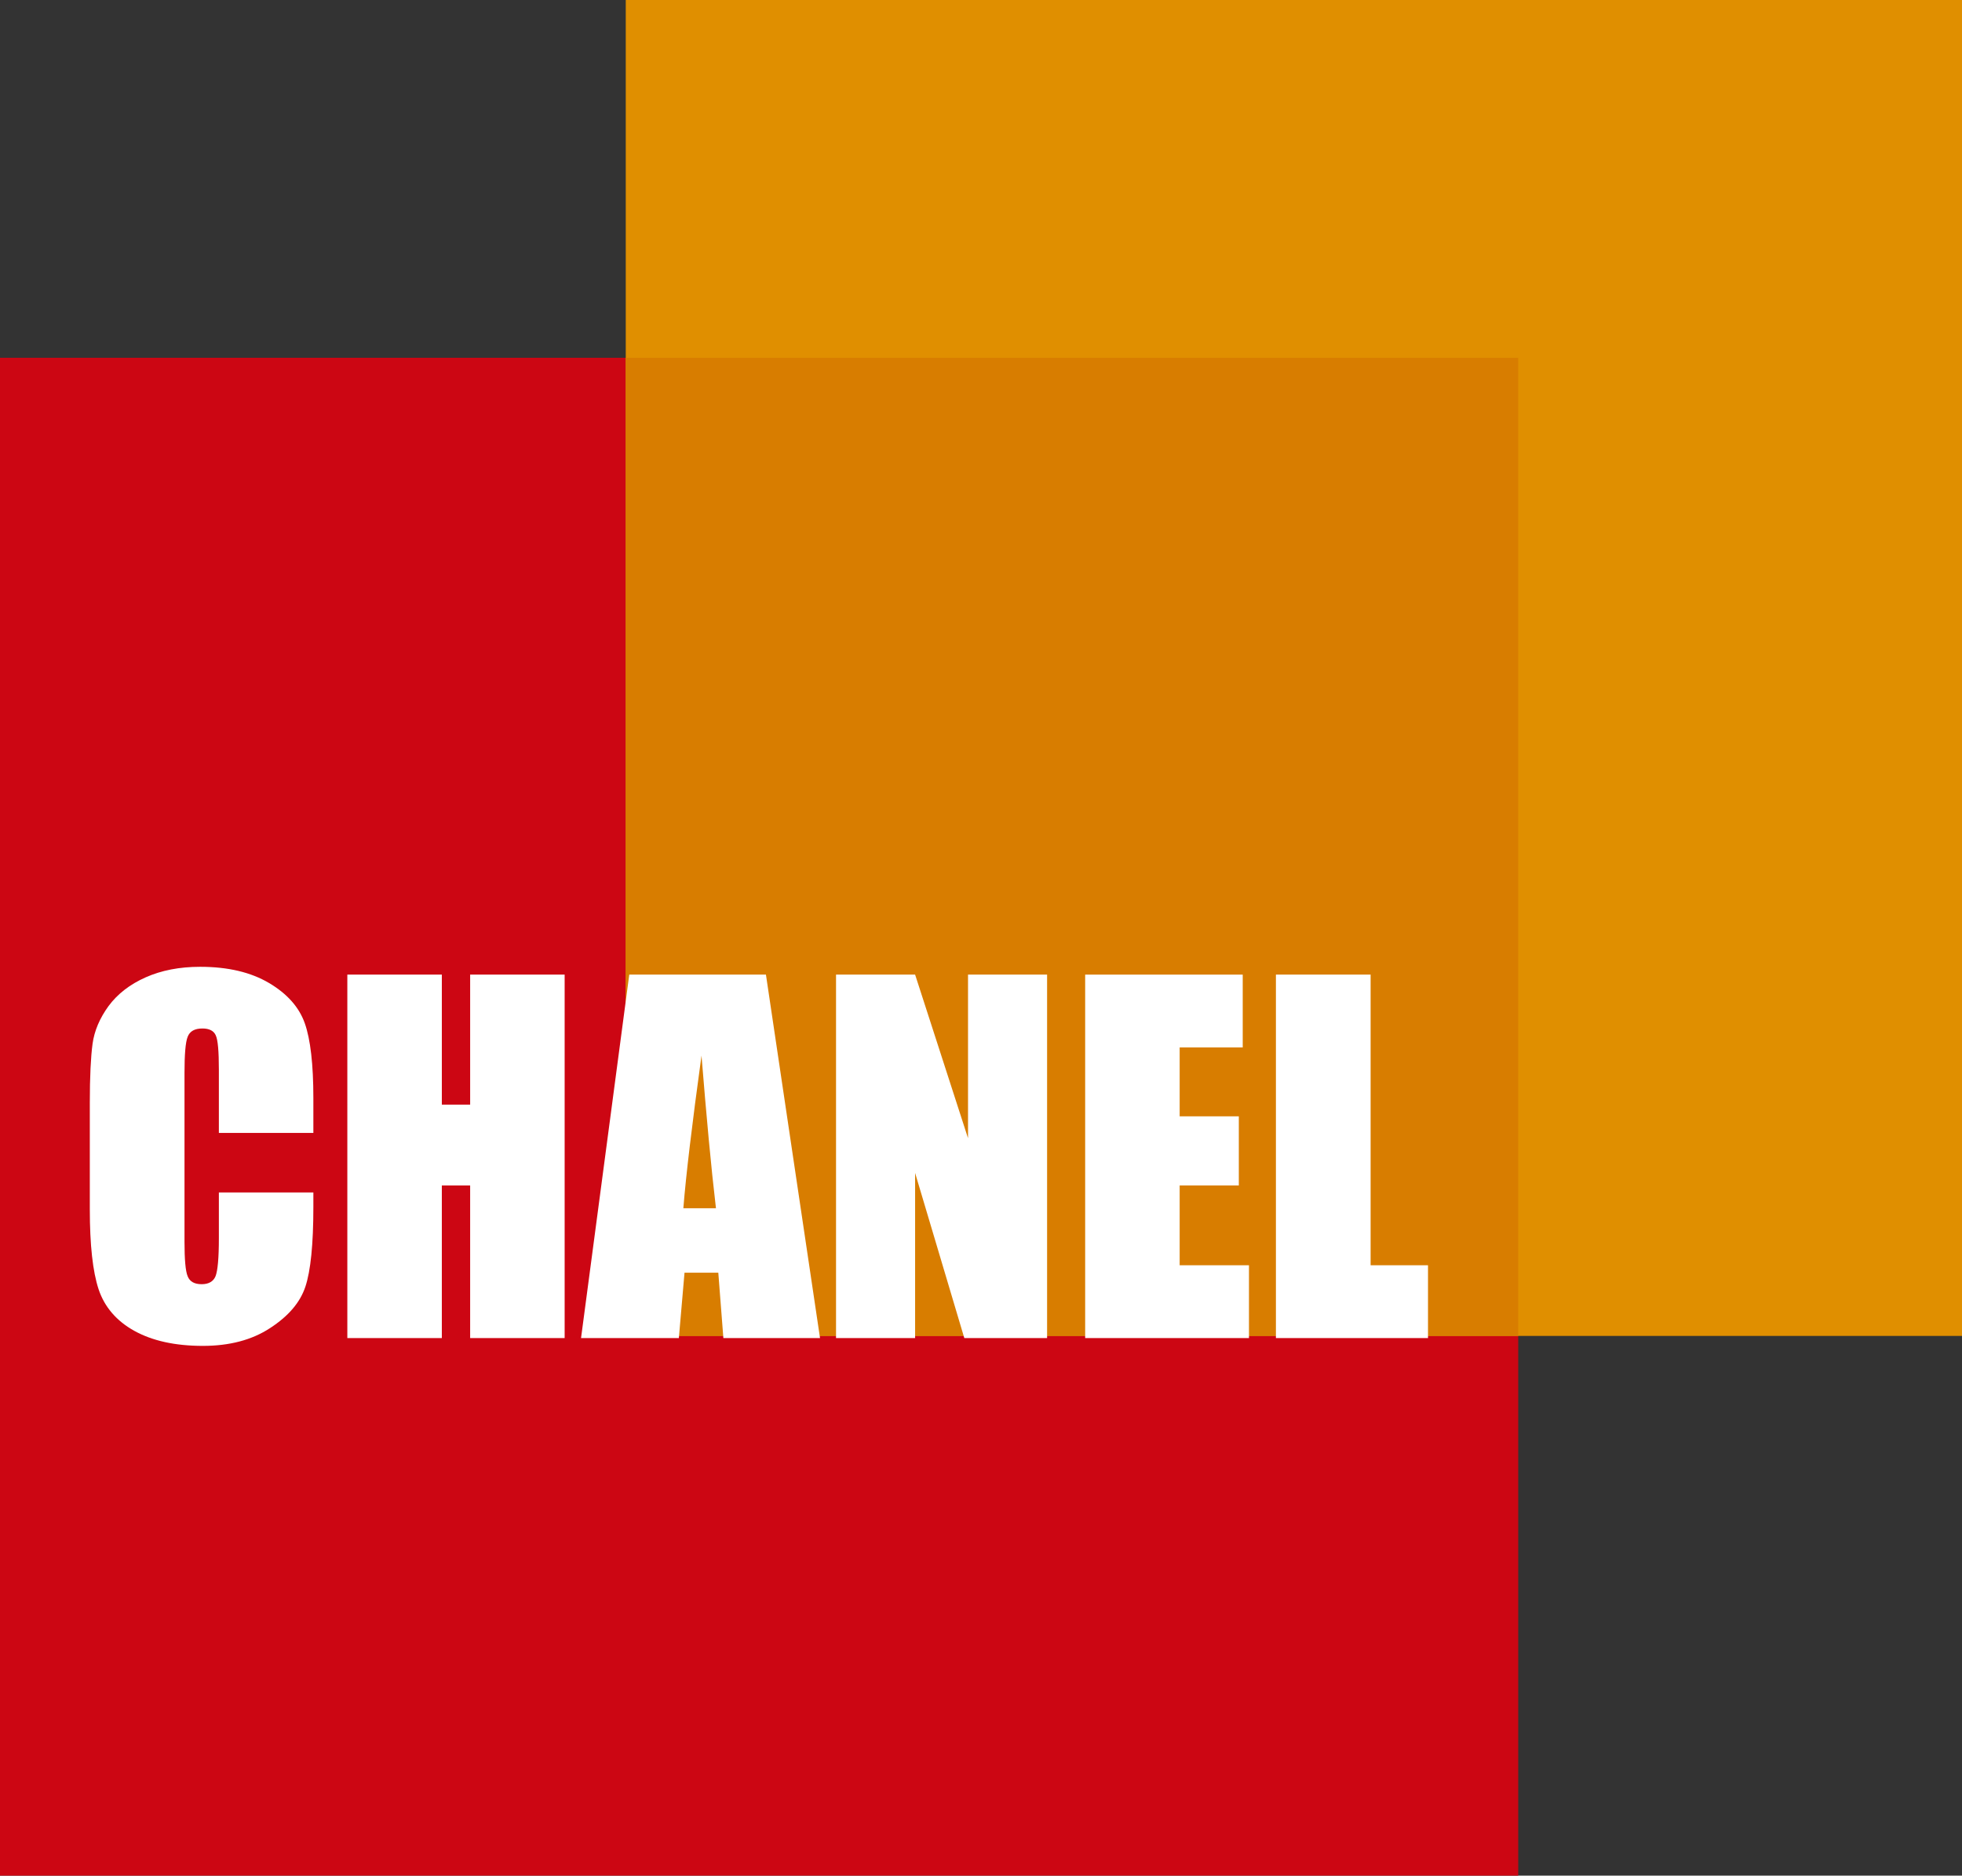
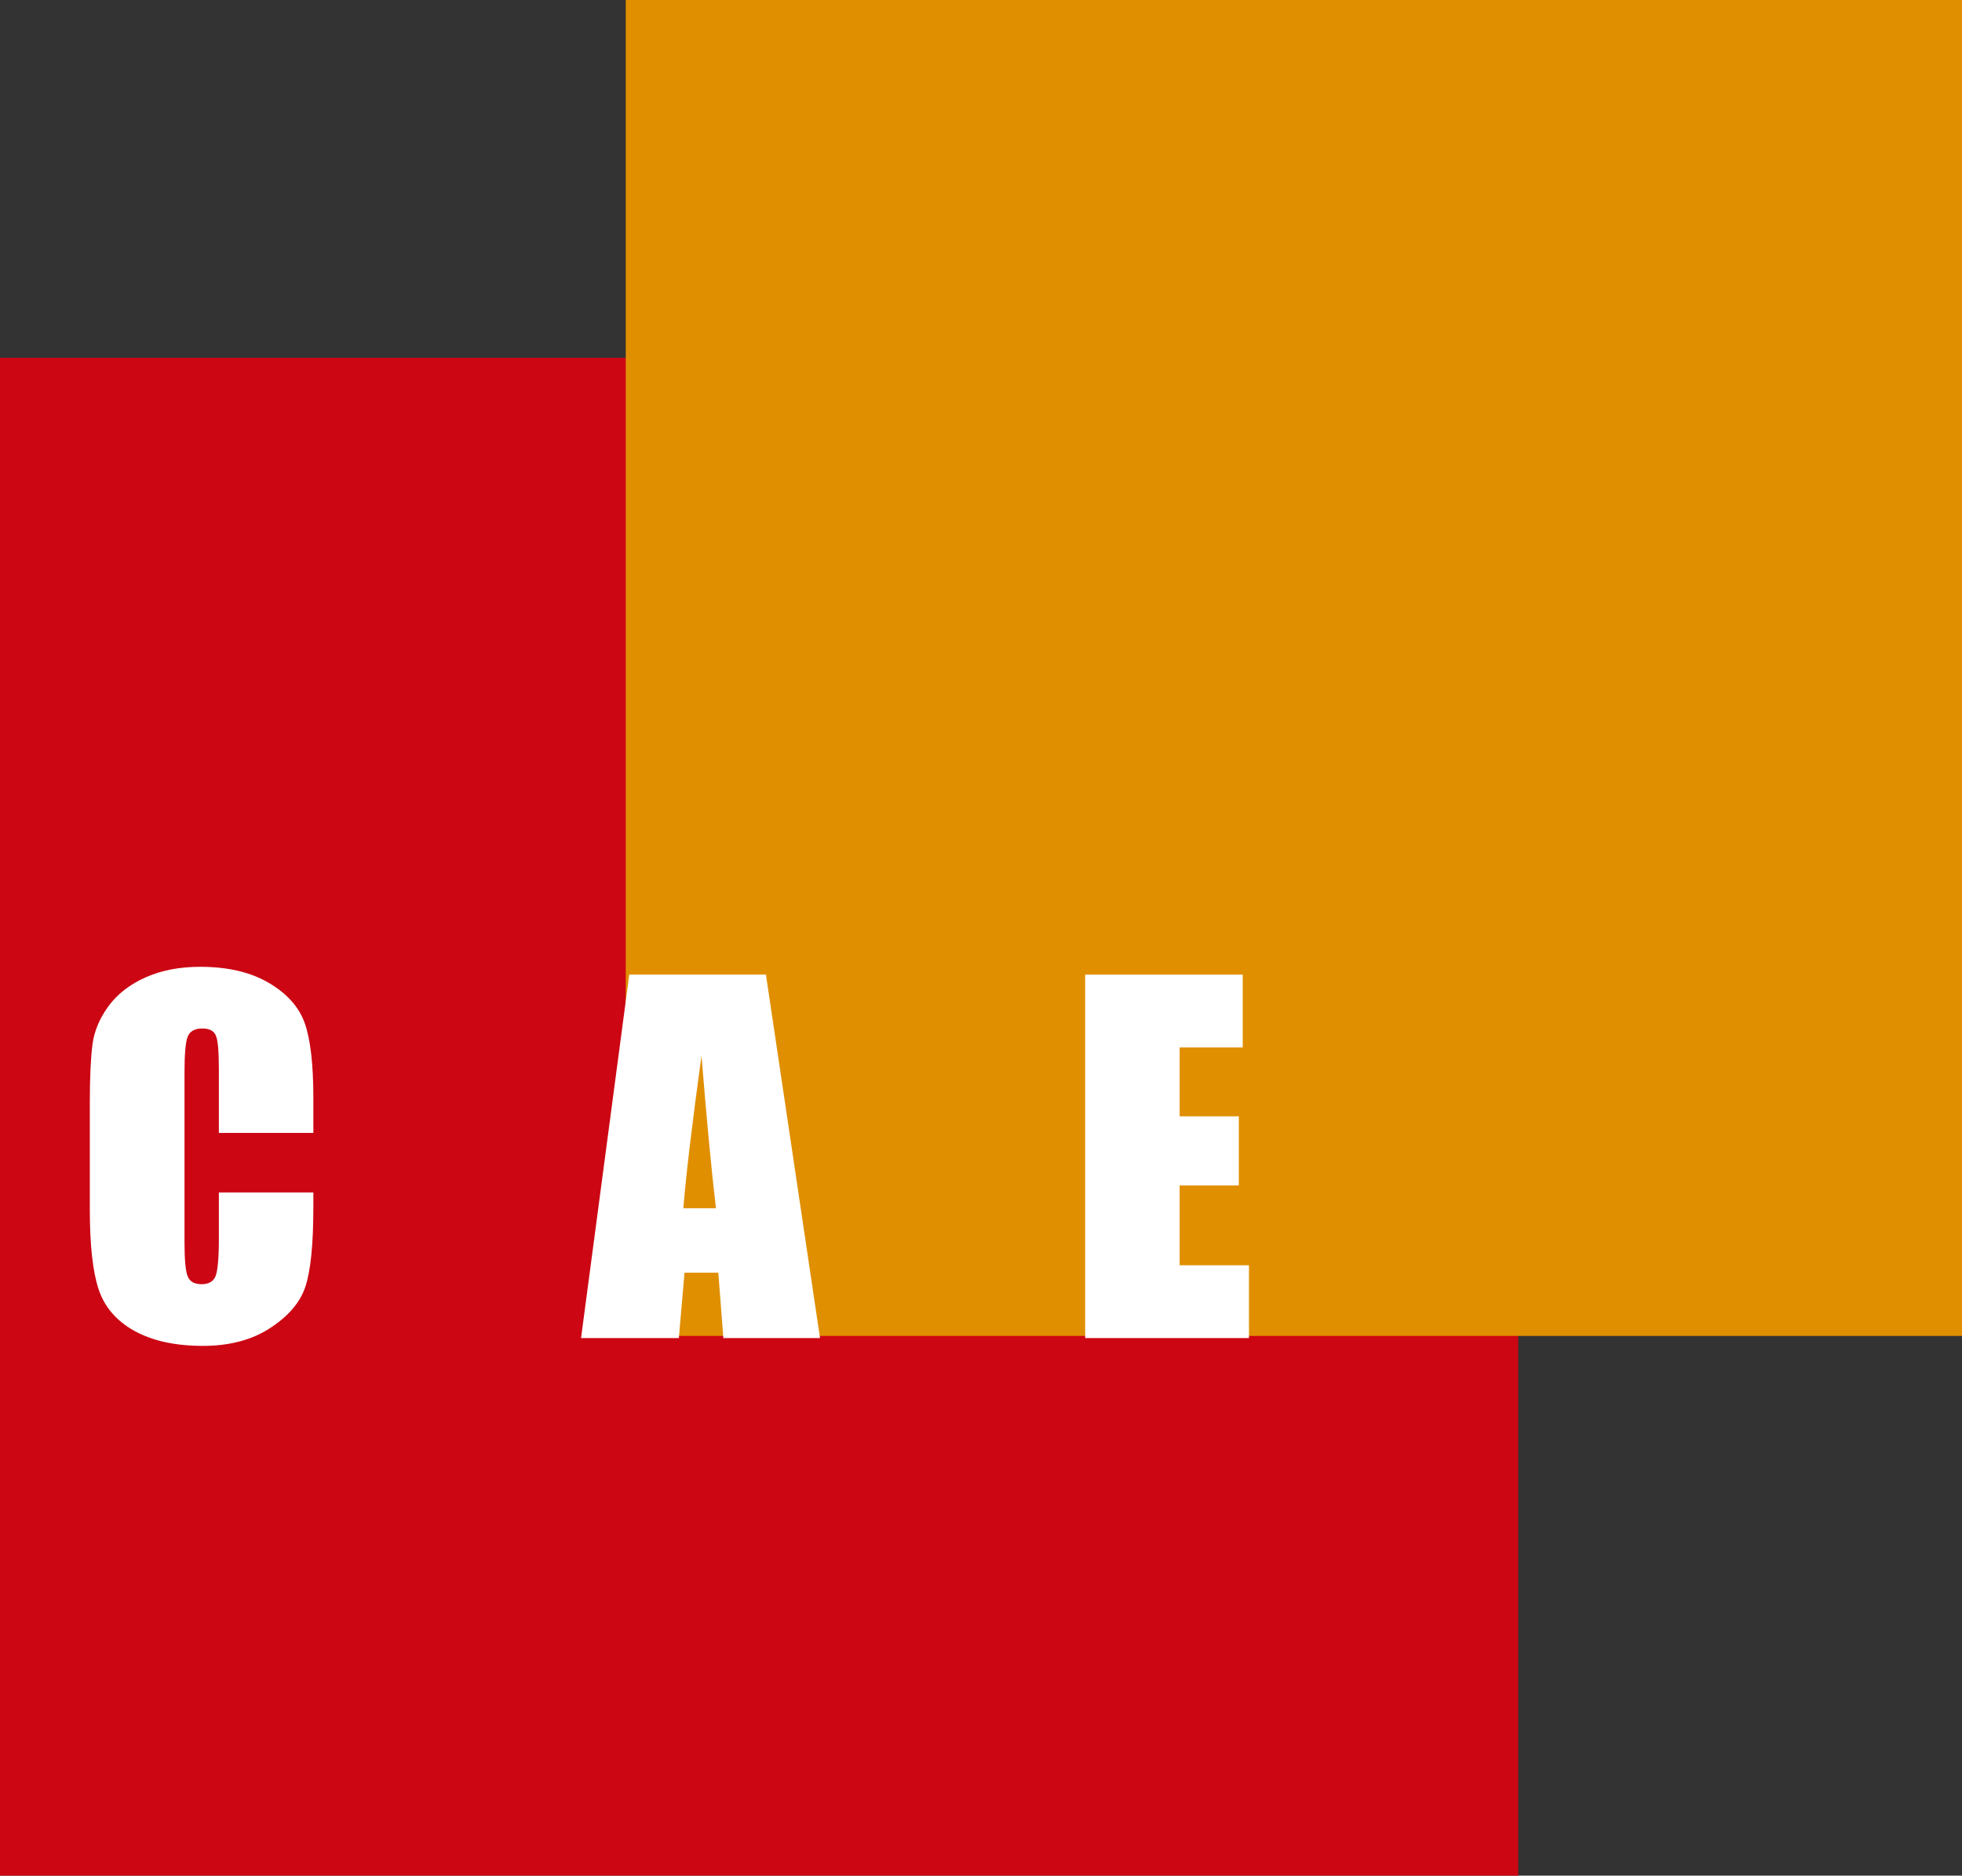
<svg xmlns="http://www.w3.org/2000/svg" version="1.1" id="Calque_1" x="0px" y="0px" viewBox="0 0 100.49 96.09" style="enable-background:new 0 0 100.49 96.09;" xml:space="preserve">
  <rect x="0" y="0" width="100.49" height="96.09" fill="#333333" stroke="none" />
  <style type="text/css">
	.st0{fill:#CC0613;}
	.st1{fill:#E08F00;}
	.st2{fill:#D87D00;}
	.st3{fill:#FFFFFF;}
</style>
  <g>
    <rect y="18.33" class="st0" width="77.76" height="77.76" />
    <rect x="32.05" class="st1" width="68.44" height="68.44" />
-     <rect x="32.05" y="18.33" class="st2" width="45.71" height="50.11" />
    <g>
      <path class="st3" d="M16.05,58.04h-4.84V54.8c0-0.94-0.05-1.53-0.16-1.76c-0.1-0.23-0.33-0.35-0.68-0.35    c-0.4,0-0.65,0.14-0.76,0.43c-0.11,0.28-0.16,0.9-0.16,1.84v8.65c0,0.91,0.05,1.5,0.16,1.77c0.11,0.28,0.35,0.41,0.72,0.41    c0.36,0,0.6-0.14,0.71-0.41c0.11-0.28,0.17-0.93,0.17-1.95v-2.34h4.84v0.73c0,1.93-0.14,3.29-0.41,4.1    c-0.27,0.81-0.87,1.51-1.81,2.12c-0.93,0.61-2.08,0.91-3.44,0.91c-1.42,0-2.59-0.26-3.51-0.77c-0.92-0.51-1.53-1.23-1.83-2.13    c-0.3-0.91-0.45-2.27-0.45-4.1V56.5c0-1.34,0.05-2.35,0.14-3.02c0.09-0.67,0.37-1.32,0.82-1.94c0.46-0.62,1.09-1.11,1.9-1.47    c0.81-0.36,1.74-0.54,2.79-0.54c1.43,0,2.6,0.28,3.53,0.83c0.93,0.55,1.54,1.24,1.83,2.06c0.29,0.82,0.44,2.1,0.44,3.84V58.04z" />
-       <path class="st3" d="M28.92,49.93v18.62h-4.84v-7.82h-1.45v7.82h-4.84V49.93h4.84v6.66h1.45v-6.66H28.92z" />
      <path class="st3" d="M39.23,49.93L42,68.55h-4.95l-0.26-3.35h-1.73l-0.29,3.35h-5.01l2.47-18.62H39.23z M36.67,61.9    c-0.25-2.11-0.49-4.72-0.74-7.82c-0.49,3.56-0.8,6.17-0.93,7.82H36.67z" />
-       <path class="st3" d="M53.63,49.93v18.62h-4.24l-2.52-8.46v8.46h-4.05V49.93h4.05l2.71,8.38v-8.38H53.63z" />
      <path class="st3" d="M55.58,49.93h8.07v3.73h-3.23v3.53h3.03v3.54h-3.03v4.09h3.55v3.73h-8.39V49.93z" />
-       <path class="st3" d="M70.2,49.93v14.89h2.94v3.73h-7.79V49.93H70.2z" />
    </g>
  </g>
</svg>